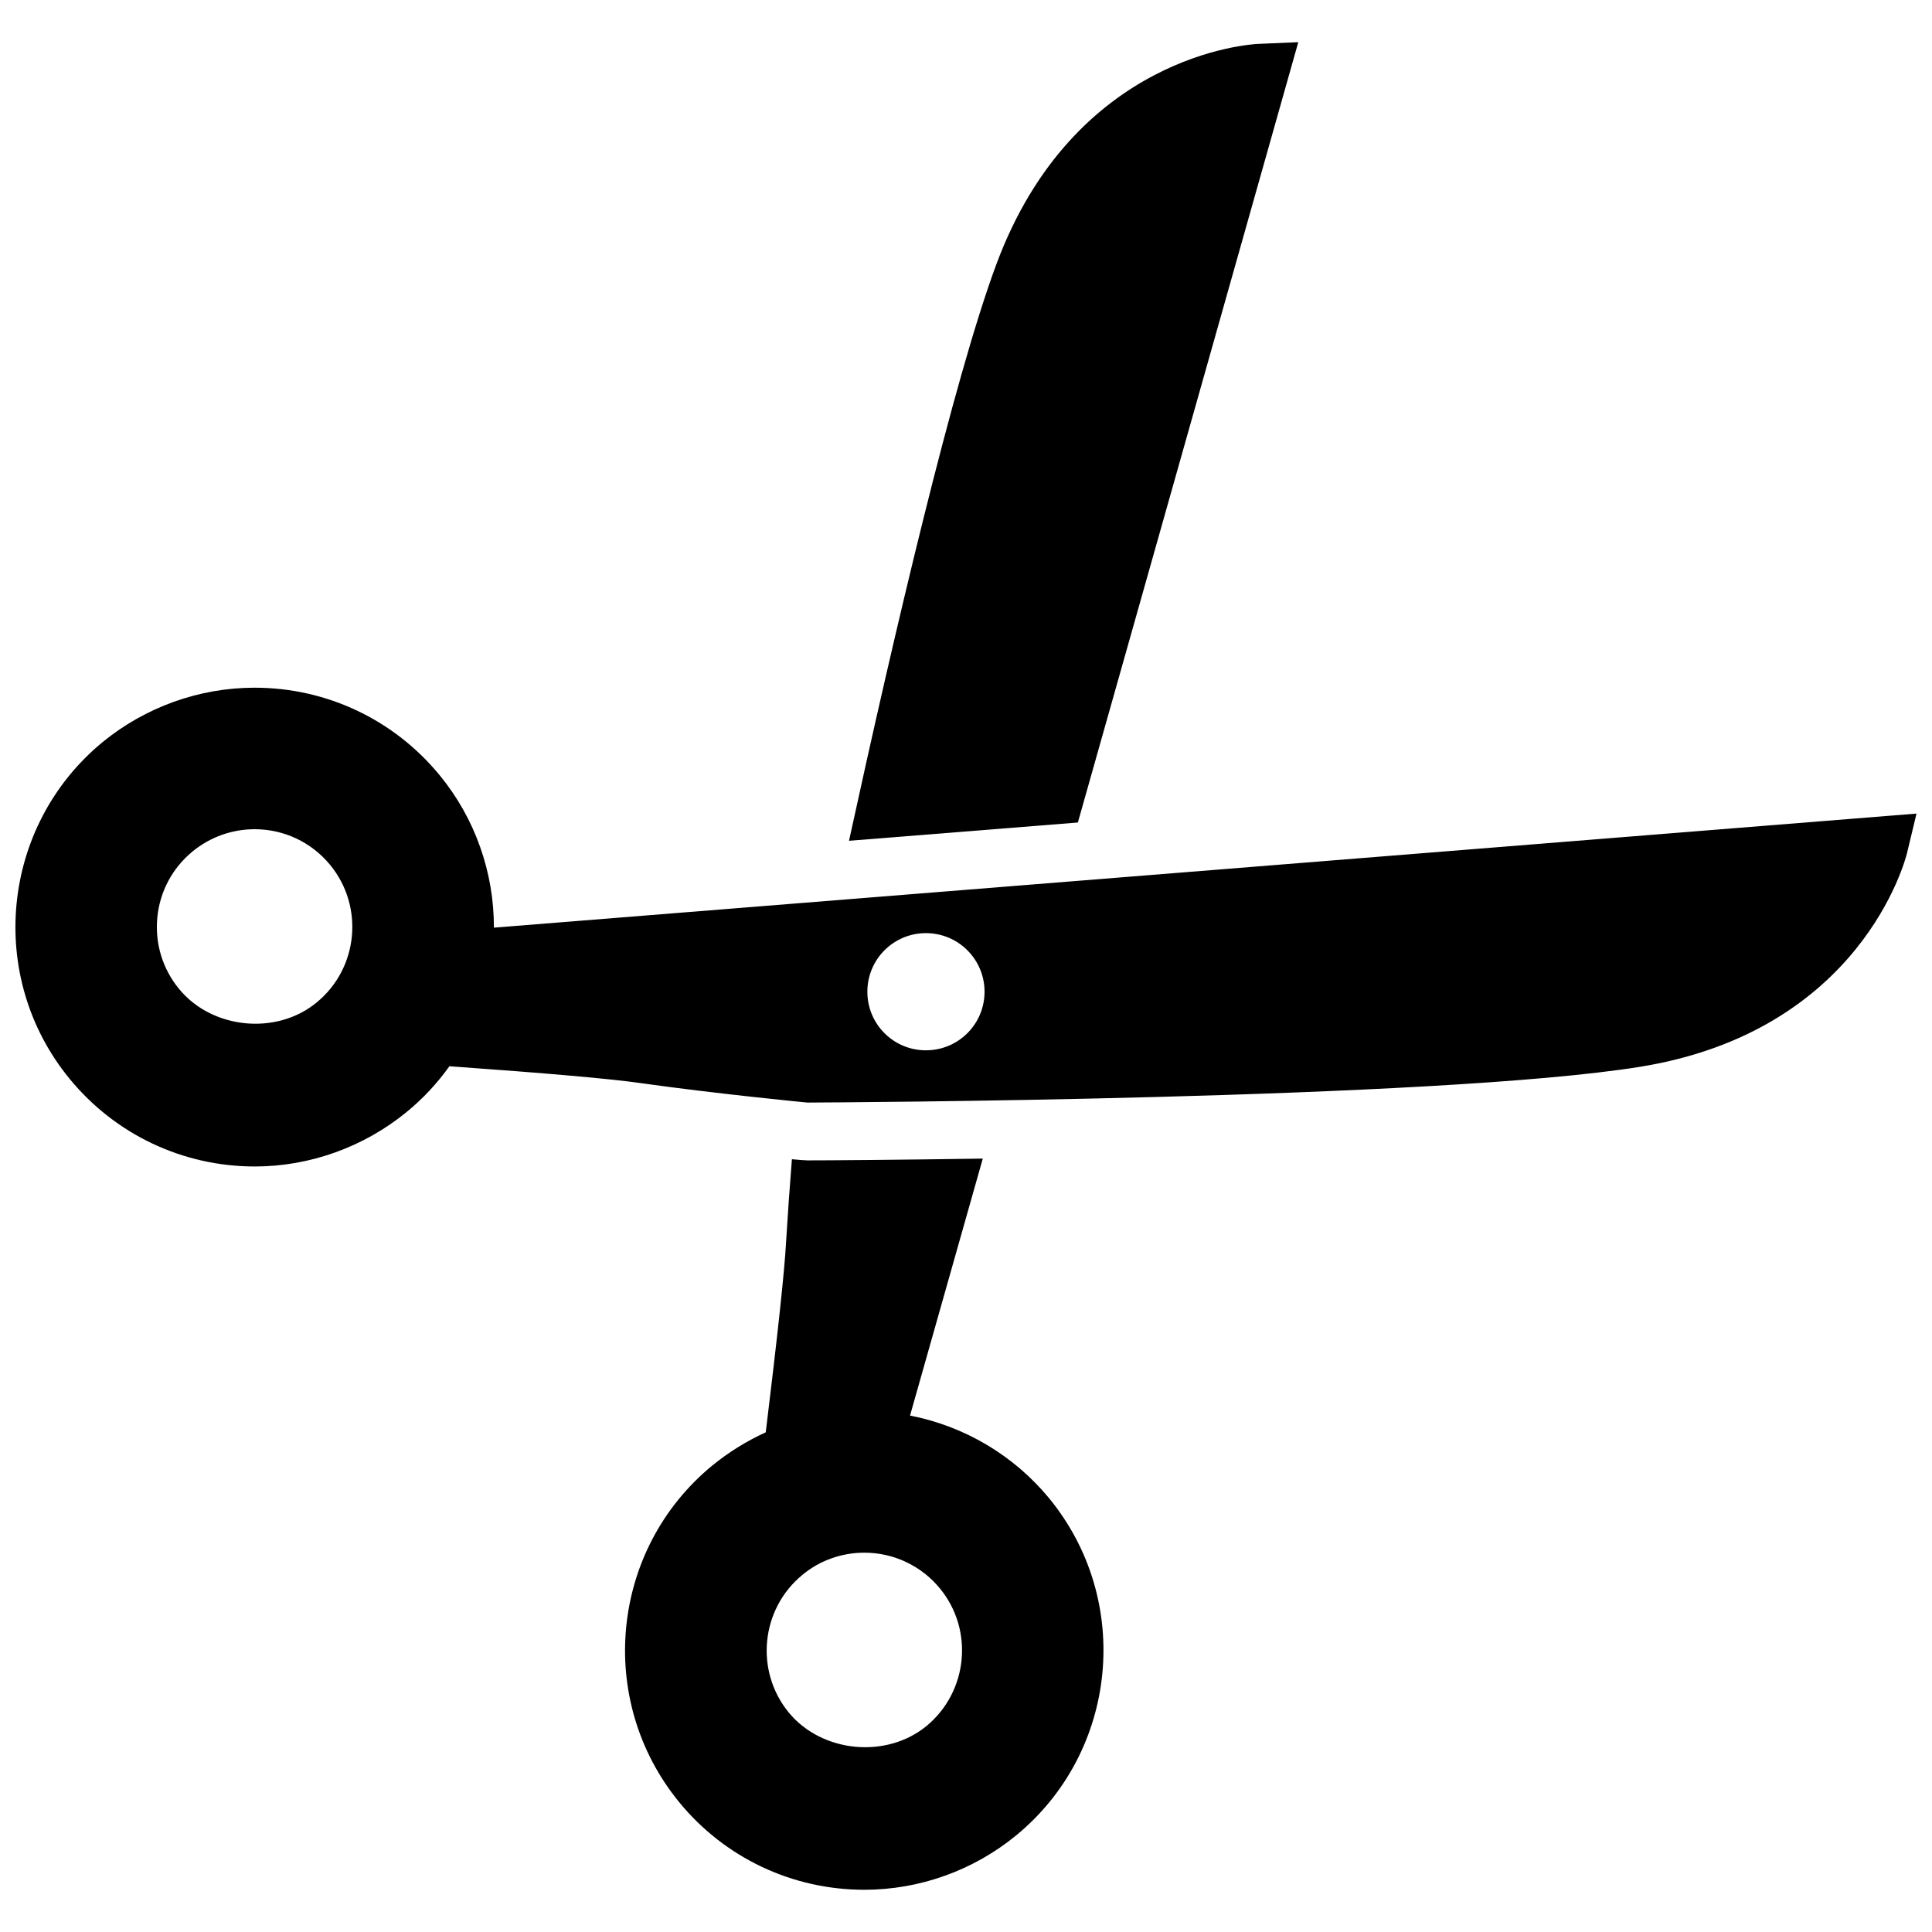
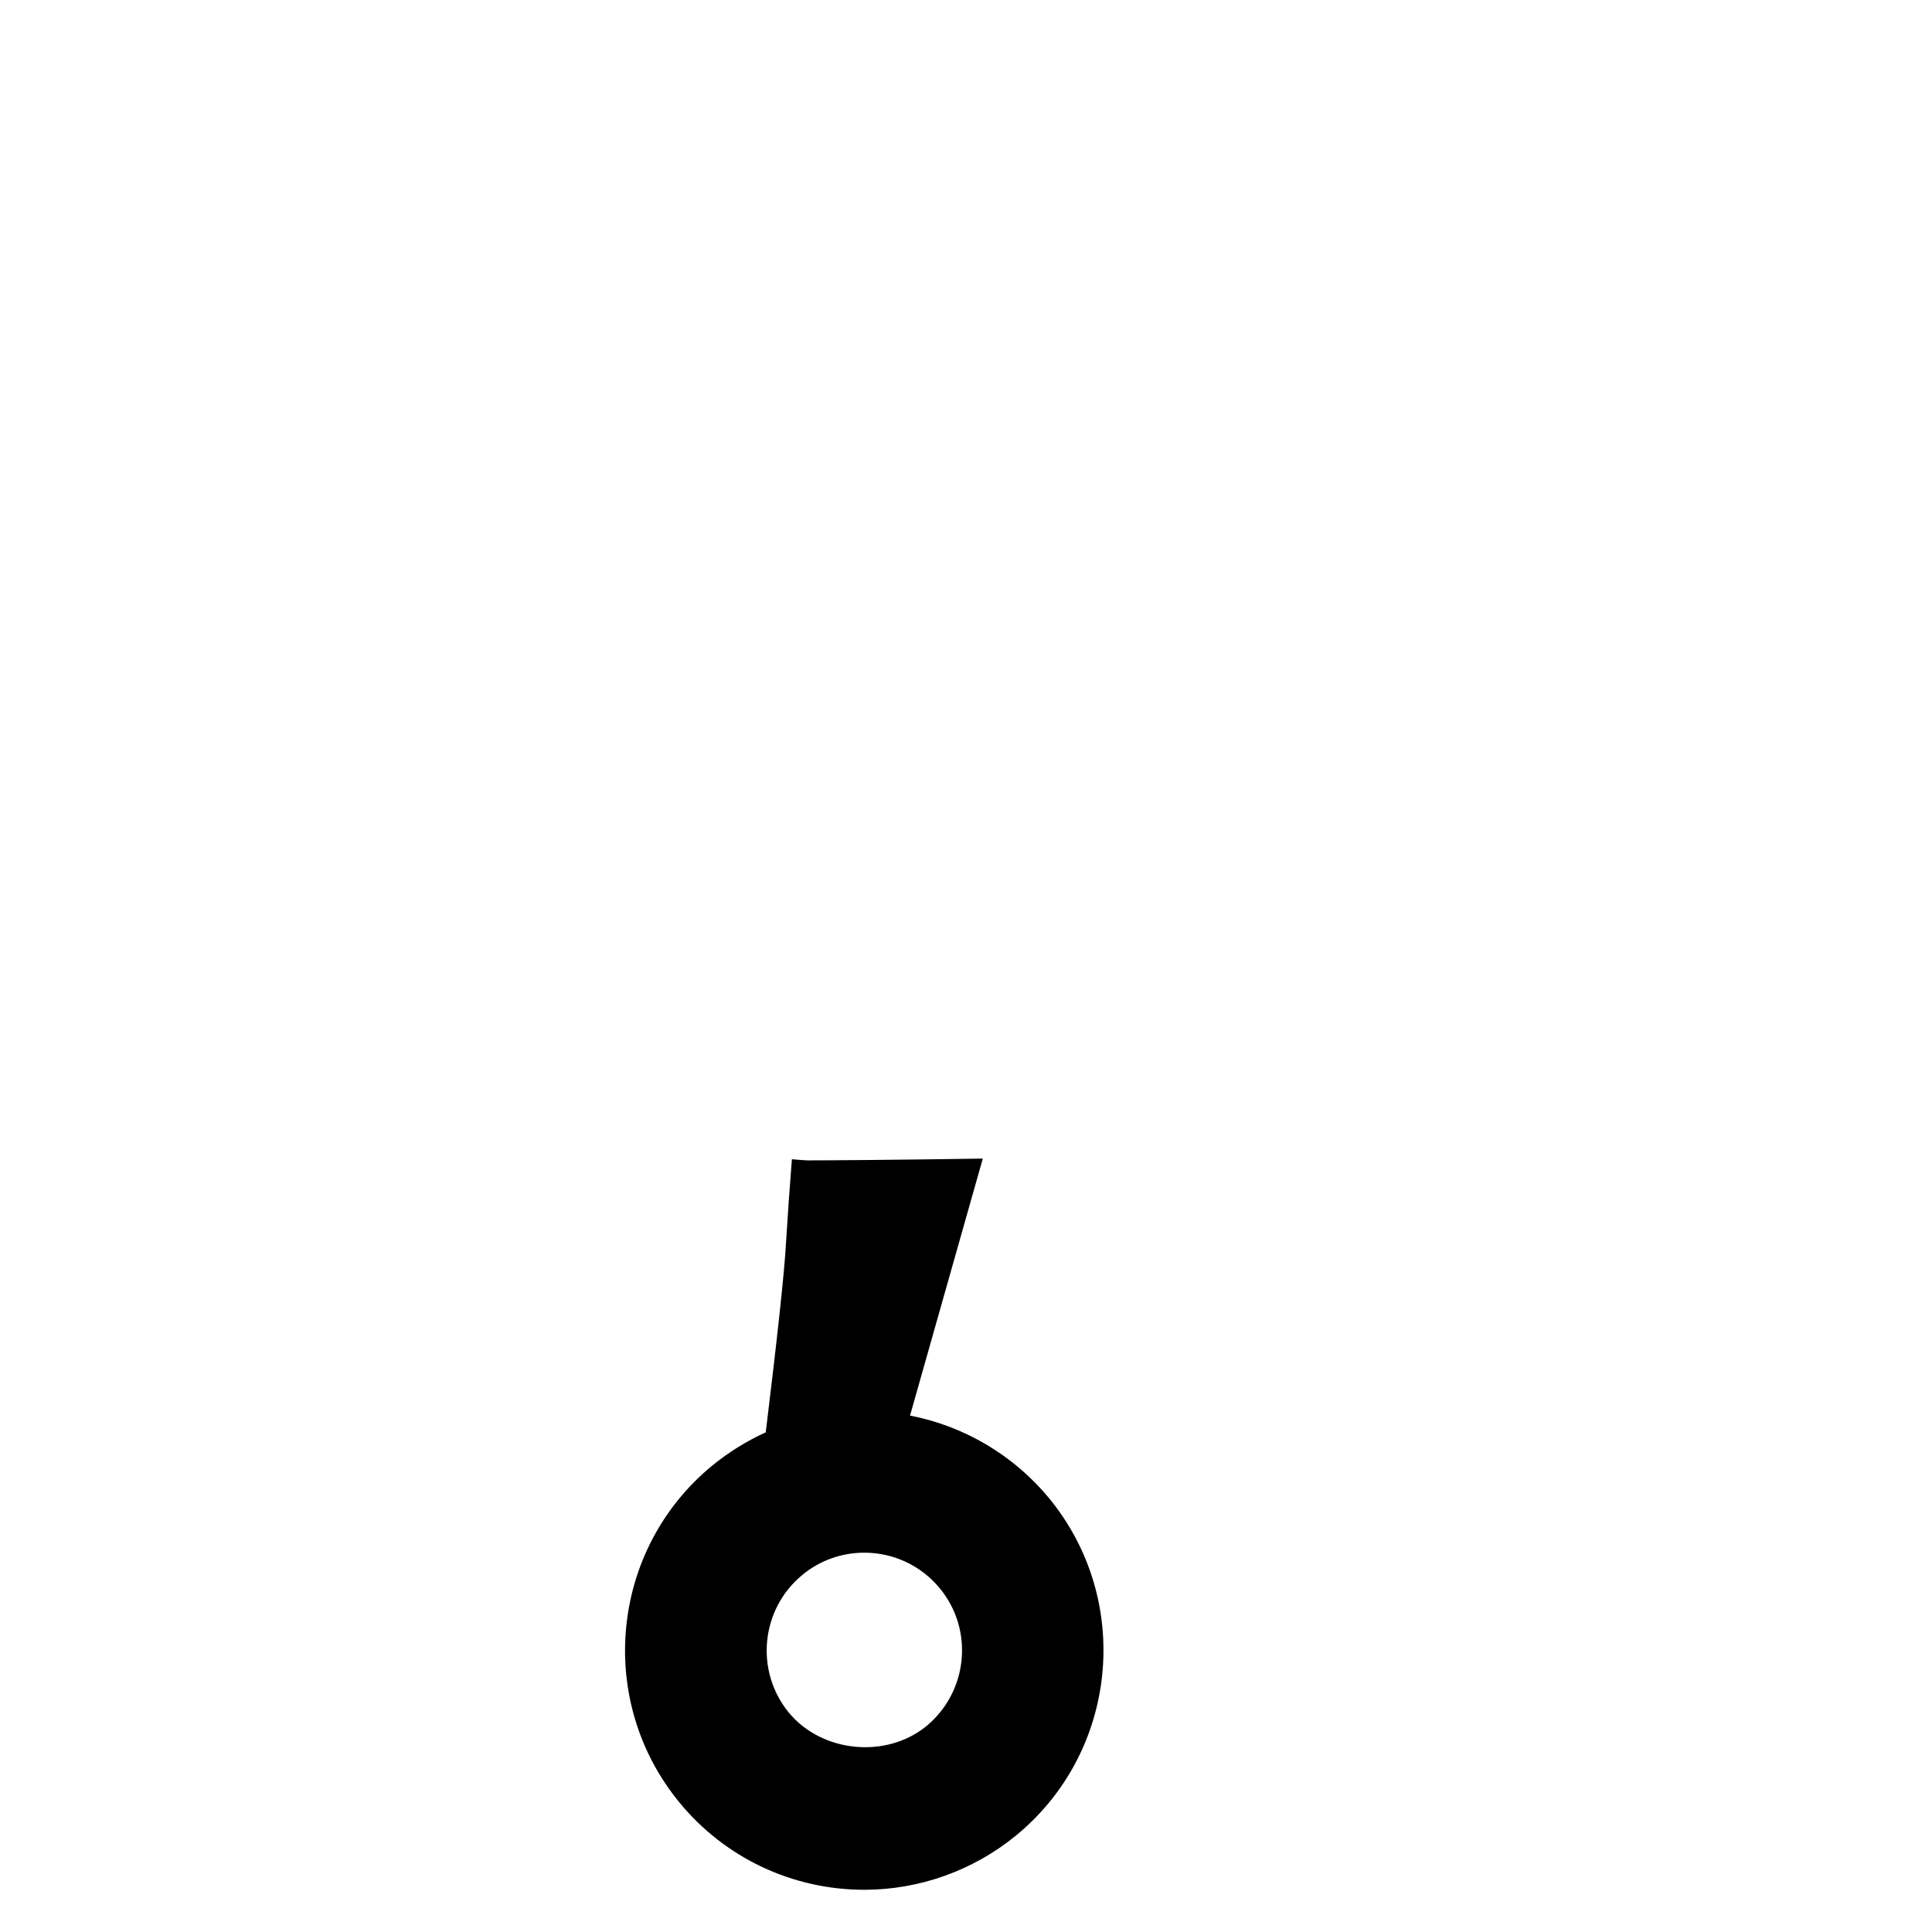
<svg xmlns="http://www.w3.org/2000/svg" width="800px" height="800px" version="1.1" viewBox="144 144 512 512">
  <defs>
    <clipPath id="a">
-       <path d="m148.09 326h503.81v128h-503.81z" />
-     </clipPath>
+       </clipPath>
  </defs>
  <path d="m353.86 451.21c-0.555 7-1.109 14.703-1.531 21.754-0.402 7.824-2.305 25.25-5.398 50.621-5.047 2.289-9.809 5.25-14.148 8.781-27.02 22.191-30.953 62.211-8.75 89.281 12.062 14.719 29.961 23.164 49.023 23.164 14.621 0 28.918-5.113 40.242-14.418 27-22.172 30.953-62.23 8.766-89.297-9.402-11.422-22.492-19.16-36.895-21.953l19.281-68.102c-23.52 0.352-41.234 0.473-46.434 0.473-0.453 0.016-2.051-0.117-4.156-0.305zm39.234 113.75c9.051 11.035 7.418 27.371-3.566 36.457-10.699 8.766-27.758 7.031-36.488-3.566-9.051-11.055-7.438-27.422 3.602-36.488 4.574-3.82 10.43-5.887 16.402-5.887 7.75-0.004 15.102 3.441 20.051 9.484z" />
-   <path d="m488.06 155.18-10.617 0.453c-2.004 0.086-48.754 2.777-69.414 58.445-11.355 30.602-27.152 98.23-39.031 152.74l60.648-4.844z" />
  <g clip-path="url(#a)">
    <path d="m274.89 389.84c0.035-14.652-4.996-28.988-14.383-40.41-12.113-14.738-29.961-23.184-49.039-23.184-14.637 0-28.918 5.133-40.258 14.402-26.984 22.191-30.938 62.23-8.75 89.266 12.098 14.738 29.98 23.215 49.059 23.215 14.621 0 28.918-5.164 40.242-14.434 4.324-3.531 8.109-7.606 11.34-12.129 25.539 1.816 43 3.348 50.758 4.477 18.844 2.676 43.336 5.098 44.129 5.148 6.731-0.035 166.45-0.758 220.61-9.473 58.578-9.453 70.355-54.809 70.809-56.746l2.488-10.363zm-46.988 19.836c-10.648 8.766-27.691 7.066-36.438-3.582-4.391-5.332-6.441-12.098-5.769-18.977 0.672-6.863 3.988-13.07 9.32-17.461 4.644-3.82 10.465-5.906 16.469-5.906 7.789 0 15.074 3.449 20.02 9.473 9.051 11.051 7.453 27.402-3.602 36.453zm161.47 12.668c-8.578 0-15.512-6.93-15.512-15.527 0-8.578 6.93-15.527 15.512-15.527 8.598 0 15.543 6.949 15.543 15.527 0 8.598-6.945 15.527-15.543 15.527z" />
  </g>
</svg>